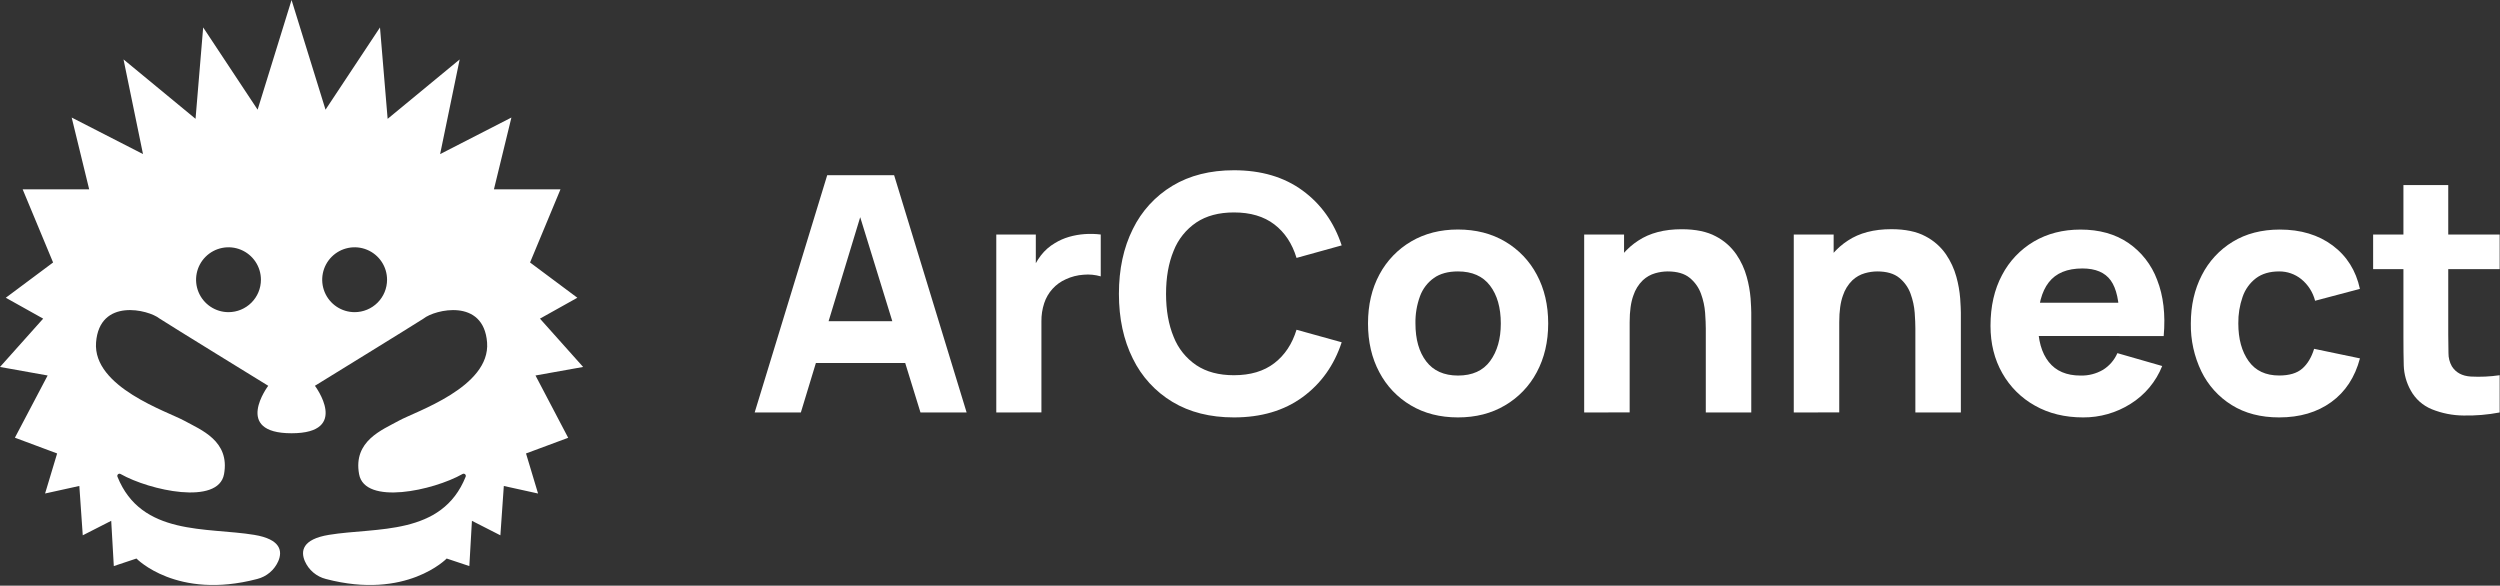
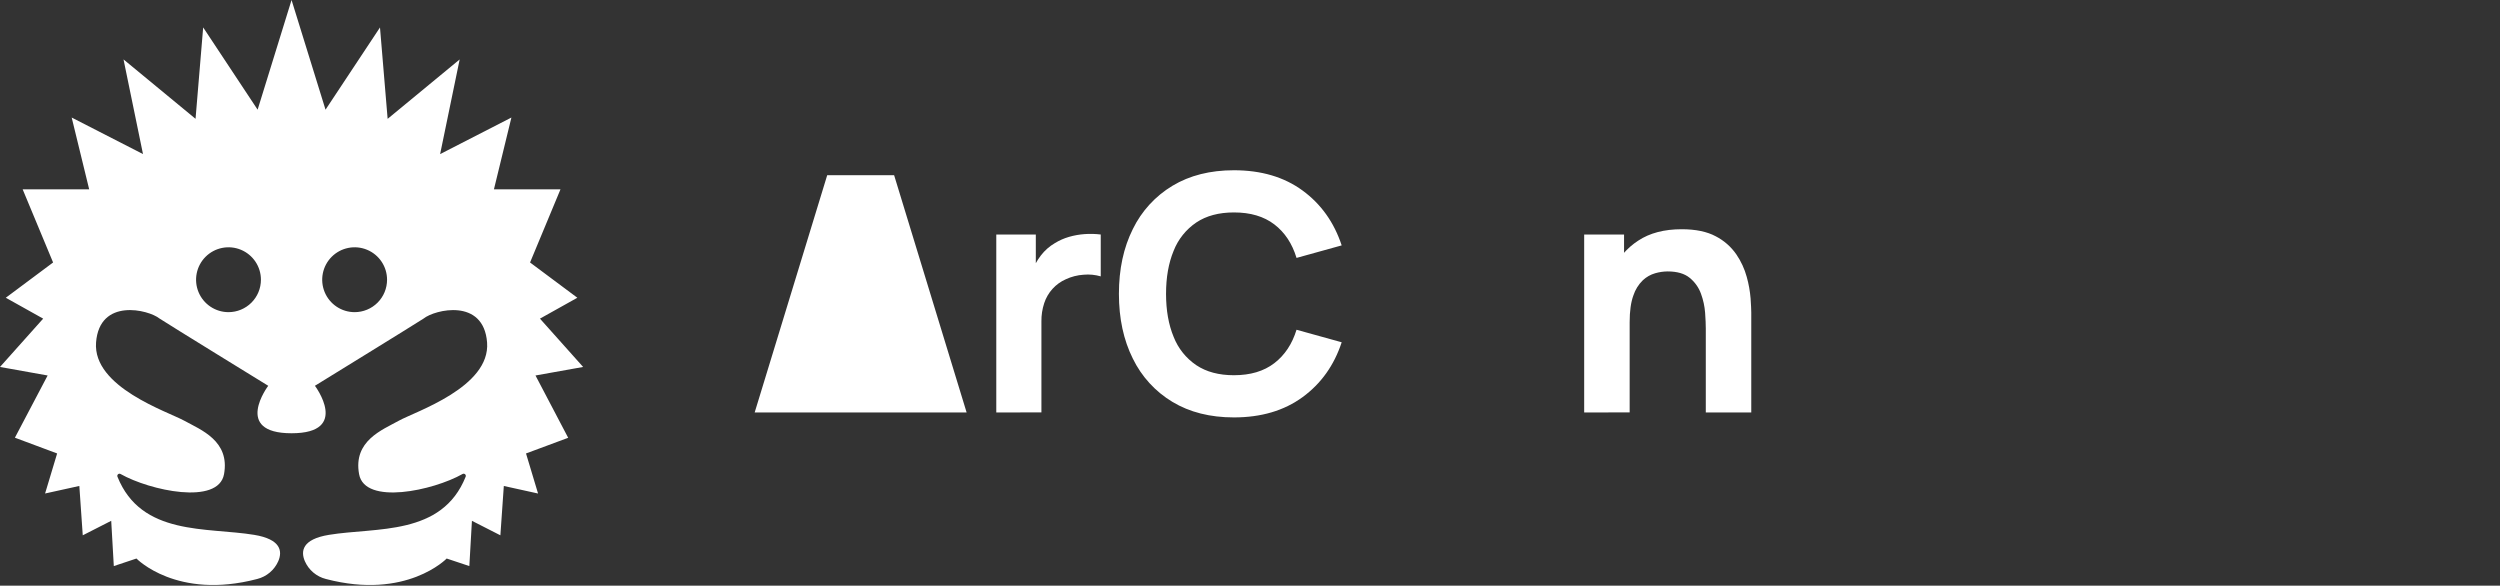
<svg xmlns="http://www.w3.org/2000/svg" width="1080" height="253" viewBox="0 0 1080 253" fill="none">
  <rect x="0" y="0" width="1080" height="253" fill="#333333" stroke="none" />
  <path d="M231.332 162.21L251.912 158.526L233.263 137.649L249.415 128.625L228.984 113.392L242.124 81.802H213.376L220.929 50.777L190.131 66.576L198.575 25.678L167.458 51.343L164.155 11.86L140.627 47.382L125.952 0L111.292 47.382L87.771 11.846L84.475 51.328L53.358 25.664L61.774 66.562L30.968 50.777L38.528 81.802H9.795L22.934 113.392L2.503 128.625L18.649 137.649L0 158.526L20.579 162.21L6.436 189.084L24.681 195.894L19.476 213.192L34.271 209.932L35.749 231.254L48.047 224.989L49.164 244.543L58.952 241.282C58.952 241.282 76.286 259.274 111.108 250.122C113.115 249.618 114.98 248.661 116.56 247.325C118.14 245.989 119.393 244.309 120.224 242.414C122.034 238.171 121.433 232.966 109.814 231.056C89.341 227.69 61.017 231.636 50.742 205.937C50.669 205.756 50.654 205.558 50.698 205.368C50.743 205.179 50.845 205.008 50.991 204.879C51.137 204.751 51.319 204.67 51.513 204.649C51.706 204.628 51.901 204.668 52.071 204.763C64.709 211.912 94.312 218.369 96.78 204.855C99.411 190.449 86.766 185.689 79.617 181.75C72.467 177.811 40.013 167.288 41.498 147.932C42.984 128.576 64.129 133.753 68.917 137.607C73.231 140.436 115.875 166.659 115.875 166.659C115.875 166.659 100.415 187.167 125.952 187.167C151.489 187.167 136.044 166.659 136.044 166.659C136.044 166.659 178.674 140.422 183.002 137.607C187.79 133.753 208.921 128.59 210.42 147.932C211.919 167.274 179.431 177.776 172.288 181.75C165.145 185.725 152.486 190.449 155.131 204.855C157.607 218.362 187.189 211.927 199.833 204.763C200.004 204.667 200.2 204.626 200.395 204.647C200.59 204.668 200.773 204.749 200.919 204.879C201.065 205.009 201.168 205.182 201.211 205.372C201.255 205.563 201.238 205.763 201.163 205.944C190.901 231.636 162.564 227.69 142.091 231.056C130.478 232.966 129.87 238.128 131.688 242.414C132.516 244.308 133.767 245.988 135.344 247.324C136.922 248.66 138.784 249.617 140.789 250.122C175.626 259.274 192.967 241.282 192.967 241.282L202.754 244.543L203.872 224.989L216.163 231.254L217.648 209.939L232.442 213.199L227.237 195.894L245.455 189.126L231.332 162.21ZM98.711 134.849C95.94 134.849 93.231 134.027 90.928 132.488C88.624 130.948 86.828 128.76 85.768 126.2C84.707 123.641 84.43 120.824 84.971 118.106C85.511 115.388 86.845 112.892 88.805 110.933C90.764 108.974 93.26 107.639 95.978 107.099C98.695 106.558 101.512 106.836 104.072 107.896C106.632 108.956 108.82 110.752 110.36 113.056C111.899 115.36 112.721 118.068 112.721 120.839C112.721 124.555 111.245 128.118 108.617 130.746C105.99 133.373 102.427 134.849 98.711 134.849V134.849ZM153.201 134.849C150.43 134.849 147.721 134.027 145.417 132.488C143.113 130.948 141.318 128.76 140.257 126.2C139.197 123.641 138.92 120.824 139.46 118.106C140.001 115.388 141.335 112.892 143.294 110.933C145.254 108.974 147.75 107.639 150.468 107.099C153.185 106.558 156.002 106.836 158.562 107.896C161.122 108.956 163.31 110.752 164.849 113.056C166.389 115.36 167.21 118.068 167.21 120.839C167.211 122.679 166.849 124.501 166.146 126.202C165.442 127.902 164.41 129.446 163.109 130.748C161.808 132.049 160.263 133.081 158.563 133.784C156.863 134.488 155.041 134.85 153.201 134.849V134.849Z" fill="white" />
-   <path d="M326.019 178.186L357.355 75.685H386.258L417.58 178.186H397.644L369.745 87.785H373.444L345.969 178.186H326.019ZM344.809 156.829V138.753H398.91V156.829H344.809Z" fill="white" />
+   <path d="M326.019 178.186L357.355 75.685H386.258L417.58 178.186H397.644H373.444L345.969 178.186H326.019ZM344.809 156.829V138.753H398.91V156.829H344.809Z" fill="white" />
  <path d="M430.395 178.186V101.307H447.473V120.104L445.628 117.678C446.589 115.076 447.931 112.631 449.609 110.422C451.275 108.234 453.357 106.396 455.733 105.012C457.621 103.857 459.655 102.958 461.78 102.339C463.987 101.699 466.256 101.293 468.548 101.13C470.873 100.966 473.208 101.025 475.521 101.307V119.39C473.108 118.688 470.584 118.448 468.081 118.682C465.431 118.856 462.837 119.52 460.429 120.641C458.242 121.608 456.281 123.023 454.676 124.796C453.07 126.569 451.855 128.659 451.108 130.931C450.263 133.49 449.852 136.172 449.892 138.866V178.158L430.395 178.186Z" fill="white" />
  <path d="M533.038 180.322C522.783 180.322 513.943 178.092 506.518 173.632C499.112 169.185 493.159 162.681 489.382 154.912C485.375 146.897 483.371 137.572 483.371 126.935C483.371 116.299 485.375 106.973 489.382 98.959C493.164 91.187 499.125 84.683 506.539 80.239C513.965 75.779 522.805 73.549 533.059 73.549C544.846 73.549 554.728 76.467 562.705 82.304C570.682 88.141 576.316 96.043 579.607 106.009L560.102 111.419C558.216 105.205 555.015 100.375 550.498 96.929C545.982 93.482 540.169 91.764 533.059 91.773C526.553 91.773 521.131 93.221 516.793 96.116C512.366 99.11 508.953 103.379 507.006 108.357C504.823 113.628 503.731 119.821 503.731 126.935C503.731 134.05 504.823 140.242 507.006 145.513C508.953 150.491 512.366 154.76 516.793 157.755C521.136 160.655 526.557 162.102 533.059 162.097C540.173 162.097 545.987 160.365 550.498 156.899C555.01 153.434 558.212 148.618 560.102 142.451L579.607 147.861C576.335 157.823 570.701 165.725 562.705 171.567C554.709 177.408 544.82 180.327 533.038 180.322Z" fill="white" />
-   <path d="M629.839 180.322C622.102 180.322 615.318 178.589 609.486 175.124C603.69 171.702 598.967 166.727 595.851 160.761C592.598 154.665 590.974 147.654 590.979 139.729C590.979 131.714 592.629 124.653 595.929 118.548C599.098 112.609 603.855 107.668 609.67 104.277C615.507 100.863 622.22 99.154 629.811 99.149C637.548 99.149 644.346 100.882 650.207 104.347C656.02 107.761 660.766 112.727 663.912 118.689C667.184 124.79 668.82 131.803 668.82 139.729C668.82 147.654 667.17 154.688 663.87 160.831C660.713 166.786 655.957 171.741 650.136 175.138C644.294 178.599 637.529 180.326 629.839 180.322ZM629.839 162.239C636.053 162.239 640.692 160.141 643.757 155.945C646.821 151.749 648.351 146.35 648.347 139.75C648.347 132.913 646.793 127.456 643.686 123.378C640.579 119.3 635.963 117.258 629.839 117.254C625.596 117.254 622.133 118.197 619.45 120.083C616.692 122.047 614.594 124.801 613.432 127.982C612.061 131.743 611.397 135.726 611.473 139.729C611.473 146.612 613.029 152.081 616.141 156.136C619.252 160.19 623.819 162.225 629.839 162.239V162.239Z" fill="white" />
  <path d="M684.364 178.186V101.306H701.592V126.766H704.01V178.158L684.364 178.186ZM736.902 178.186V141.886C736.902 140.127 736.805 137.883 736.612 135.153C736.406 132.345 735.808 129.579 734.837 126.935C733.874 124.231 732.186 121.843 729.957 120.033C727.704 118.18 724.512 117.254 720.382 117.254C718.577 117.275 716.784 117.539 715.05 118.039C713.055 118.611 711.225 119.648 709.71 121.066C707.832 122.896 706.427 125.156 705.616 127.65C704.55 130.544 704.015 134.387 704.01 139.177L692.907 133.887C692.866 128 694.124 122.175 696.592 116.83C699.007 111.565 702.87 107.096 707.73 103.944C712.685 100.668 718.937 99.029 726.485 99.029C732.51 99.029 737.423 100.05 741.223 102.091C744.769 103.92 747.812 106.591 750.084 109.871C752.125 112.859 753.652 116.167 754.603 119.658C755.446 122.692 756 125.799 756.258 128.937C756.447 131.737 756.543 133.776 756.548 135.054V178.193L736.902 178.186Z" fill="white" />
-   <path d="M774.907 178.186V101.306H792.135V126.765H794.553V178.158L774.907 178.186ZM827.438 178.186V141.885C827.438 140.127 827.344 137.883 827.155 135.153C826.945 132.345 826.348 129.579 825.38 126.935C824.417 124.23 822.729 121.842 820.5 120.033C818.242 118.18 815.05 117.254 810.925 117.254C809.118 117.275 807.322 117.539 805.586 118.039C803.594 118.612 801.767 119.649 800.253 121.065C798.375 122.896 796.97 125.155 796.159 127.649C795.093 130.544 794.558 134.387 794.553 139.177L783.45 133.887C783.41 127.991 784.673 122.159 787.149 116.808C789.569 111.545 793.434 107.076 798.294 103.923C803.254 100.646 809.506 99.008 817.049 99.008C823.075 99.008 827.987 100.029 831.787 102.07C835.333 103.899 838.376 106.57 840.649 109.849C842.689 112.838 844.216 116.146 845.168 119.637C846.005 122.678 846.552 125.792 846.801 128.937C846.99 131.737 847.086 133.776 847.091 135.054V178.193L827.438 178.186Z" fill="white" />
-   <path d="M899.905 180.322C892.027 180.322 885.087 178.625 879.085 175.23C873.184 171.944 868.306 167.091 864.99 161.206C861.596 155.252 859.898 148.432 859.898 140.747C859.898 132.345 861.56 125.038 864.884 118.824C868.017 112.806 872.775 107.788 878.618 104.34C884.46 100.903 891.176 99.183 898.766 99.178C906.838 99.173 913.702 101.078 919.36 104.892C925.095 108.8 929.472 114.395 931.884 120.903C934.595 127.786 935.538 135.879 934.713 145.181H915.562V138.038C915.562 130.207 914.317 124.573 911.828 121.136C909.339 117.699 905.27 115.978 899.622 115.974C893.021 115.974 888.168 117.977 885.061 121.985C881.954 125.992 880.4 131.914 880.4 139.75C880.4 146.911 881.954 152.451 885.061 156.369C888.168 160.287 892.736 162.243 898.766 162.239C902.186 162.338 905.565 161.475 908.518 159.749C911.265 158.036 913.426 155.527 914.713 152.557L934.07 158.116C931.374 164.899 926.573 170.638 920.371 174.487C914.245 178.344 907.144 180.368 899.905 180.322V180.322ZM874.446 145.16V130.775H925.413V145.16H874.446Z" fill="white" />
-   <path d="M984.606 180.322C976.638 180.322 969.802 178.542 964.097 174.982C958.448 171.477 953.907 166.443 951 160.463C947.886 154.009 946.324 146.915 946.439 139.75C946.439 131.966 948.018 125.014 951.177 118.894C954.189 112.925 958.811 107.917 964.522 104.439C970.264 100.931 977.051 99.175 984.882 99.17C993.944 99.17 1001.55 101.462 1007.7 106.044C1013.84 110.627 1017.77 116.879 1019.48 124.799L1000.12 129.927C999.181 126.261 997.097 122.992 994.167 120.599C991.459 118.409 988.075 117.227 984.592 117.254C980.514 117.254 977.169 118.239 974.557 120.21C971.892 122.258 969.892 125.048 968.807 128.229C967.521 131.924 966.894 135.816 966.954 139.728C966.954 146.418 968.437 151.84 971.403 155.994C974.368 160.148 978.769 162.222 984.606 162.217C988.977 162.217 992.3 161.223 994.578 159.233C996.855 157.243 998.562 154.396 999.698 150.69L1019.5 154.82C1017.33 162.995 1013.2 169.289 1007.1 173.702C1001.01 178.115 993.507 180.322 984.606 180.322Z" fill="white" />
-   <path d="M1025.19 116.257V101.306H1079.85V116.257H1025.19ZM1079.85 178.186C1074.7 179.169 1069.47 179.61 1064.23 179.501C1059.54 179.467 1054.91 178.55 1050.56 176.8C1046.66 175.216 1043.43 172.336 1041.42 168.646C1039.58 165.365 1038.55 161.691 1038.42 157.932C1038.32 154.306 1038.28 150.19 1038.28 145.584V79.956H1057.64V144.446C1057.64 147.439 1057.67 150.131 1057.74 152.522C1057.71 154.53 1058.22 156.509 1059.21 158.257C1060.92 160.959 1063.64 162.43 1067.39 162.67C1071.55 162.889 1075.73 162.697 1079.85 162.097V178.186Z" fill="white" />
</svg>